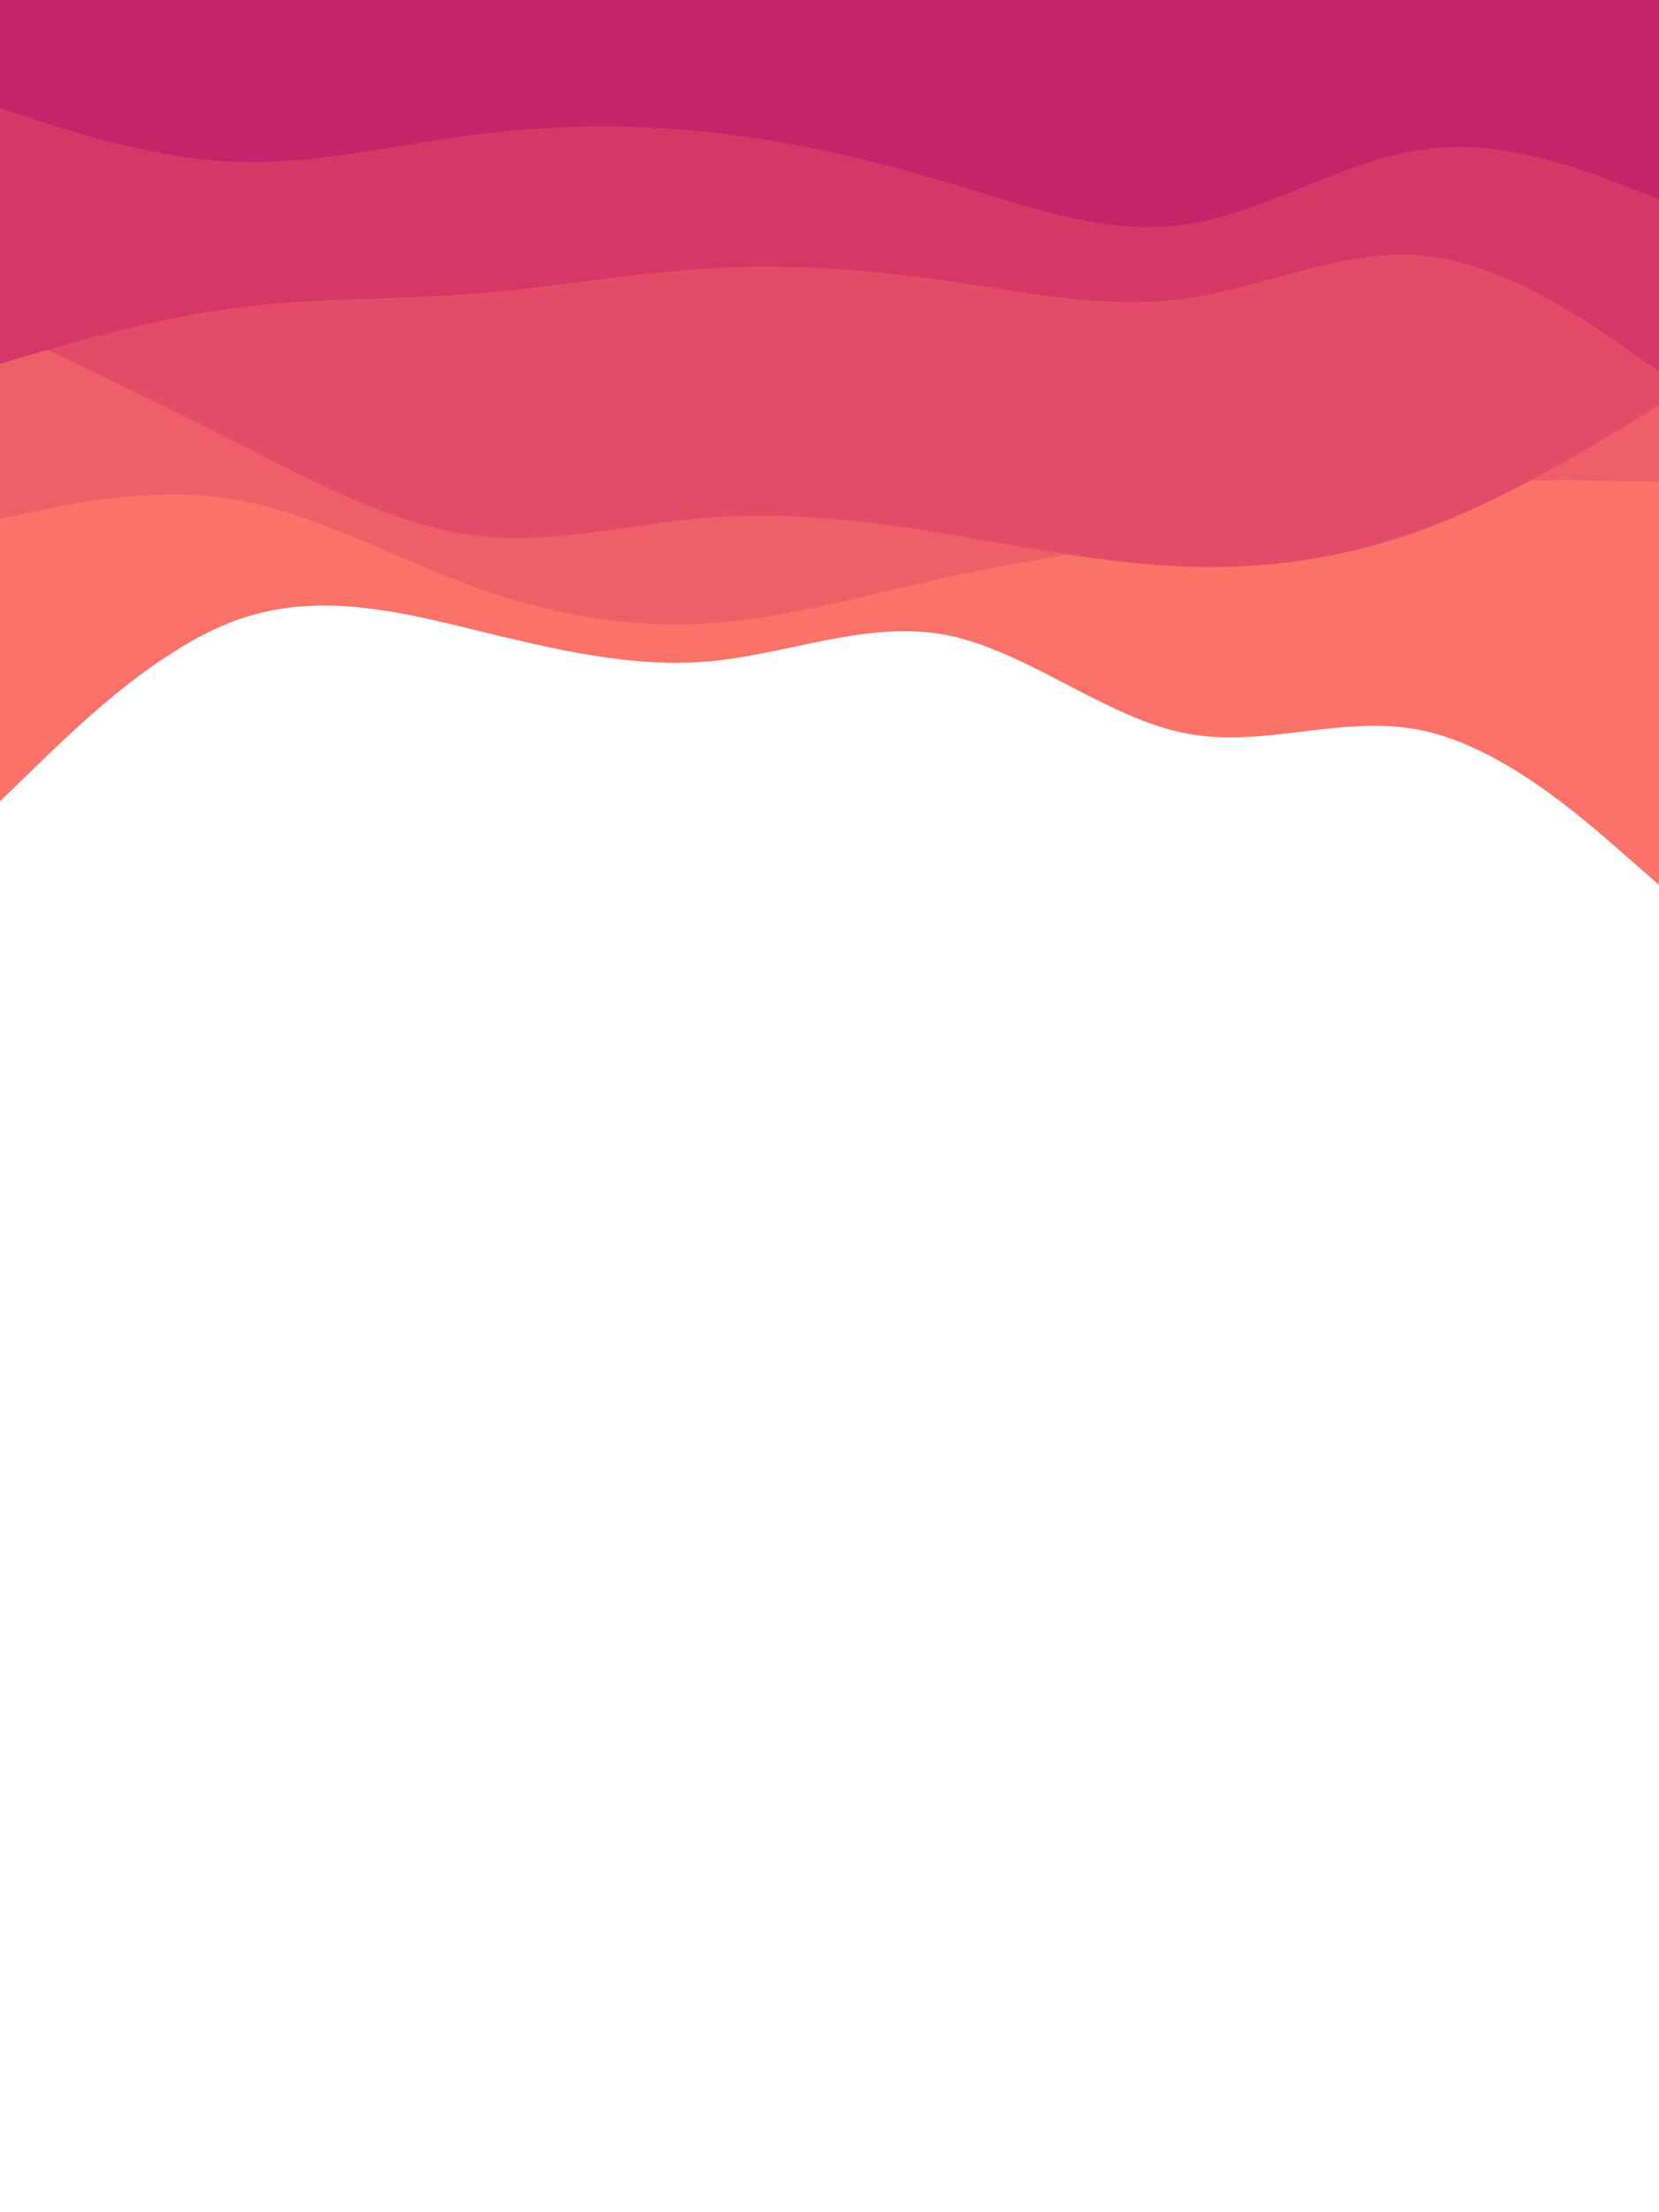
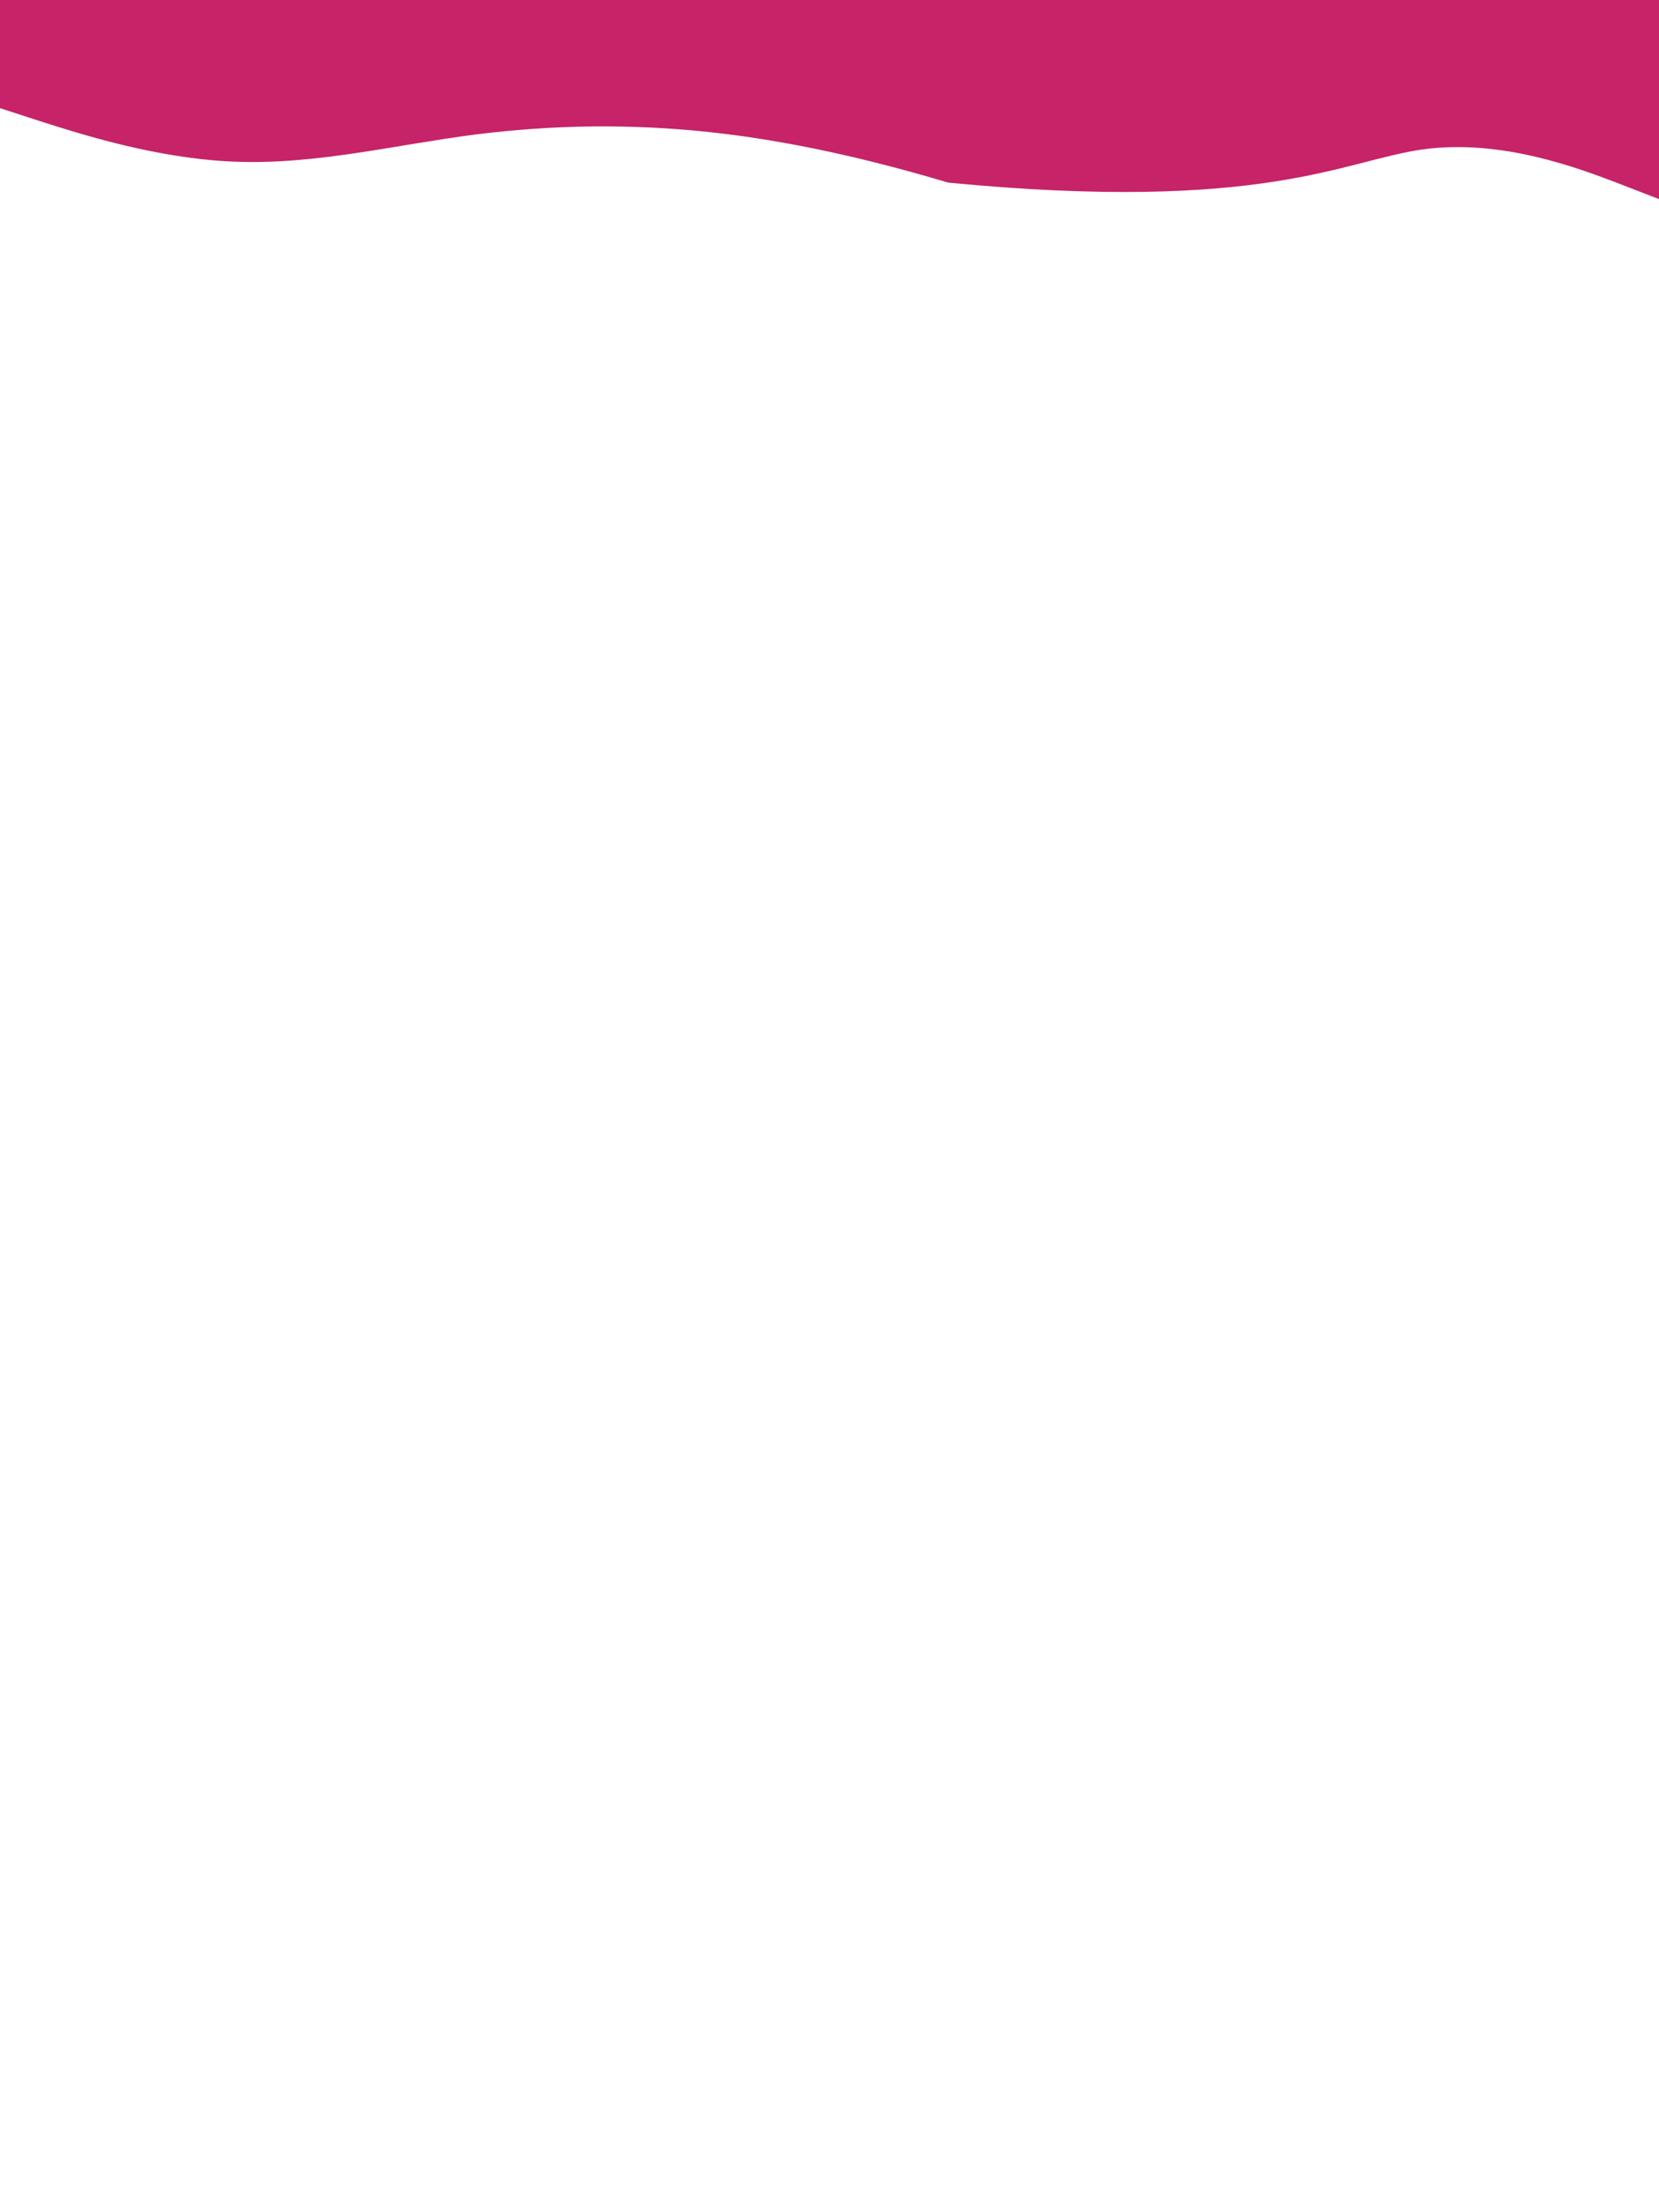
<svg xmlns="http://www.w3.org/2000/svg" id="visual" viewBox="0 0 675 900" width="675" height="900" version="1.1">
-   <rect x="0" y="0" width="675" height="900" fill="#ffffff" />
-   <path d="M0 326L16 310.5C32 295 64 264 96.2 252.3C128.3 240.7 160.7 248.3 192.8 256.2C225 264 257 272 289.2 269C321.3 266 353.7 252 385.8 258.5C418 265 450 292 482.2 298.3C514.3 304.7 546.7 290.3 578.8 297.2C611 304 643 332 659 346L675 360L675 0L659 0C643 0 611 0 578.8 0C546.7 0 514.3 0 482.2 0C450 0 418 0 385.8 0C353.7 0 321.3 0 289.2 0C257 0 225 0 192.8 0C160.7 0 128.3 0 96.2 0C64 0 32 0 16 0L0 0Z" fill="#fa7268" />
-   <path d="M0 211L16 207.7C32 204.3 64 197.7 96.2 203.3C128.3 209 160.7 227 192.8 238.7C225 250.3 257 255.7 289.2 253.5C321.3 251.3 353.7 241.7 385.8 234.7C418 227.7 450 223.3 482.2 217C514.3 210.7 546.7 202.3 578.8 198.5C611 194.7 643 195.3 659 195.7L675 196L675 0L659 0C643 0 611 0 578.8 0C546.7 0 514.3 0 482.2 0C450 0 418 0 385.8 0C353.7 0 321.3 0 289.2 0C257 0 225 0 192.8 0C160.7 0 128.3 0 96.2 0C64 0 32 0 16 0L0 0Z" fill="#ef5f67" />
-   <path d="M0 133L16 140.7C32 148.3 64 163.7 96.2 180C128.3 196.3 160.7 213.7 192.8 217.8C225 222 257 213 289.2 210.5C321.3 208 353.7 212 385.8 217.3C418 222.7 450 229.3 482.2 230.5C514.3 231.7 546.7 227.3 578.8 215.5C611 203.7 643 184.3 659 174.7L675 165L675 0L659 0C643 0 611 0 578.8 0C546.7 0 514.3 0 482.2 0C450 0 418 0 385.8 0C353.7 0 321.3 0 289.2 0C257 0 225 0 192.8 0C160.7 0 128.3 0 96.2 0C64 0 32 0 16 0L0 0Z" fill="#e34c67" />
-   <path d="M0 148L16 143.3C32 138.7 64 129.3 96.2 125.2C128.3 121 160.7 122 192.8 119.5C225 117 257 111 289.2 109.2C321.3 107.3 353.7 109.7 385.8 114.3C418 119 450 126 482.2 121.5C514.3 117 546.7 101 578.8 104C611 107 643 129 659 140L675 151L675 0L659 0C643 0 611 0 578.8 0C546.7 0 514.3 0 482.2 0C450 0 418 0 385.8 0C353.7 0 321.3 0 289.2 0C257 0 225 0 192.8 0C160.7 0 128.3 0 96.2 0C64 0 32 0 16 0L0 0Z" fill="#d53867" />
-   <path d="M0 44L16 49.2C32 54.3 64 64.7 96.2 65.8C128.3 67 160.7 59 192.8 54.8C225 50.7 257 50.3 289.2 53.8C321.3 57.3 353.7 64.7 385.8 74.3C418 84 450 96 482.2 91.3C514.3 86.7 546.7 65.3 578.8 60.8C611 56.3 643 68.7 659 74.8L675 81L675 0L659 0C643 0 611 0 578.8 0C546.7 0 514.3 0 482.2 0C450 0 418 0 385.8 0C353.7 0 321.3 0 289.2 0C257 0 225 0 192.8 0C160.7 0 128.3 0 96.2 0C64 0 32 0 16 0L0 0Z" fill="#c62368" />
+   <path d="M0 44L16 49.2C32 54.3 64 64.7 96.2 65.8C128.3 67 160.7 59 192.8 54.8C225 50.7 257 50.3 289.2 53.8C321.3 57.3 353.7 64.7 385.8 74.3C514.3 86.7 546.7 65.3 578.8 60.8C611 56.3 643 68.7 659 74.8L675 81L675 0L659 0C643 0 611 0 578.8 0C546.7 0 514.3 0 482.2 0C450 0 418 0 385.8 0C353.7 0 321.3 0 289.2 0C257 0 225 0 192.8 0C160.7 0 128.3 0 96.2 0C64 0 32 0 16 0L0 0Z" fill="#c62368" />
</svg>